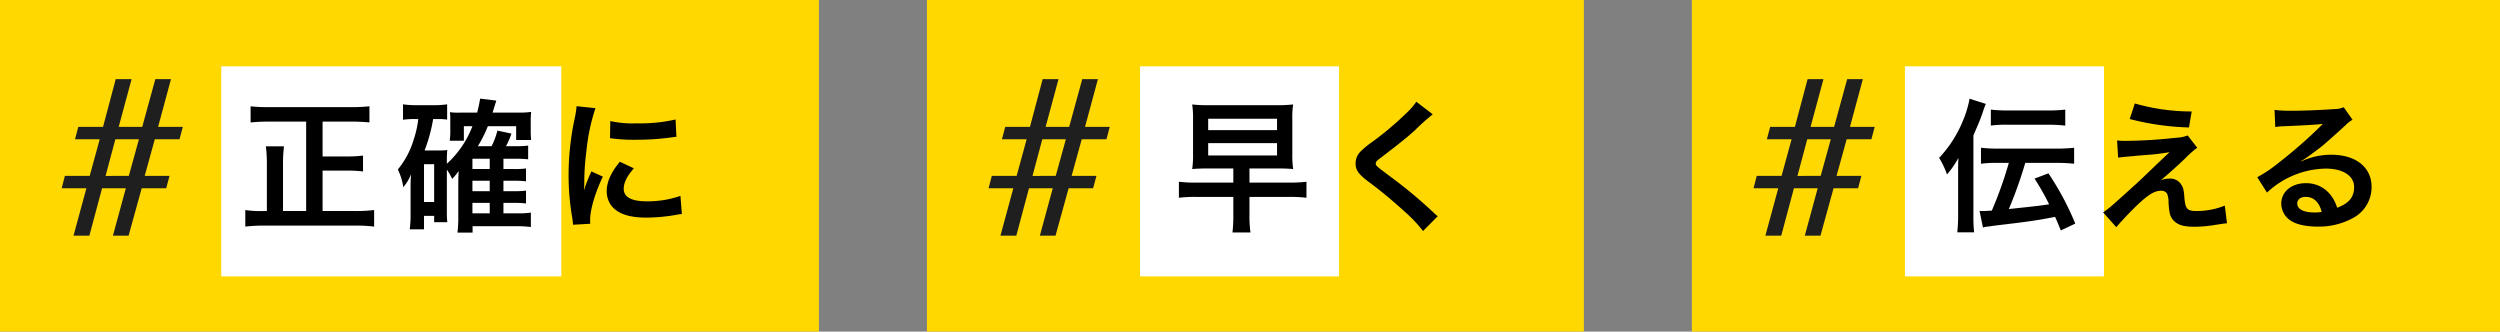
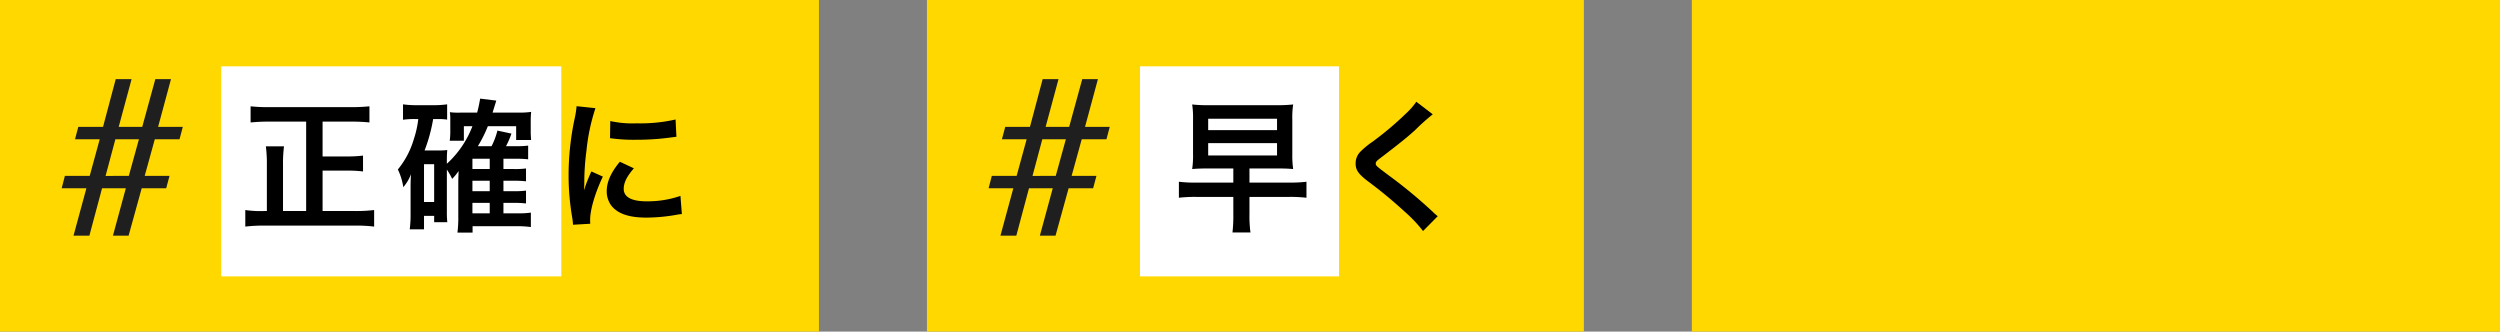
<svg xmlns="http://www.w3.org/2000/svg" width="630.001" height="83.572" viewBox="0 0 630.001 83.572">
  <rect x="0" y="0" width="630.001" height="83.572" fill="#808080" stroke="none" />
  <g id="グループ_37877" data-name="グループ 37877" transform="translate(-50 -1062.61)">
    <g id="グループ_36840" data-name="グループ 36840" transform="translate(50 1058)">
      <rect id="長方形_6371" data-name="長方形 6371" width="206.371" height="83.572" transform="translate(0 4.61)" fill="#ffd800" />
      <path id="パス_26920" data-name="パス 26920" d="M.806-15.066H7.063L9.587-24.3H3.357l.833-3.115h6.23l3.2-12.031h4l-3.25,12.031H20.3l3.3-12.031h3.948L24.3-27.419h6.23L29.7-24.3h-6.23L20.92-15.066h6.257l-.833,3.115H20.168L16.865,0H12.917l3.25-11.951H10.178L6.982,0h-4L6.23-11.951H0Zm16.113,0L19.47-24.3H13.535l-2.471,9.238Z" transform="translate(15.542 64)" fill="#1f1f1f" />
      <rect id="長方形_6372" data-name="長方形 6372" width="85.698" height="52.929" transform="translate(55.752 21.327)" fill="#fff" />
      <path id="パス_26919" data-name="パス 26919" d="M17.1-2.34H11.268V-14a33.589,33.589,0,0,1,.252-4.644H6.948a34.859,34.859,0,0,1,.252,4.68V-2.34H6.444a26.257,26.257,0,0,1-4.68-.252V1.584a39.071,39.071,0,0,1,4.752-.252h23a35.8,35.8,0,0,1,4.716.252V-2.592a37.889,37.889,0,0,1-4.752.252H21.24V-12.528H27.4a31.987,31.987,0,0,1,4.032.216v-4a30.812,30.812,0,0,1-4.032.216H21.24v-8.784h7.236c1.584,0,3.132.072,4.572.216v-4.068a45.313,45.313,0,0,1-4.572.216H7.632A42.114,42.114,0,0,1,3.1-28.728v4.068c1.512-.144,2.88-.216,4.572-.216H17.1ZM52.56-12.78a14.914,14.914,0,0,1,1.332,2.34,12.66,12.66,0,0,0,1.62-1.98c0,.252-.036,1.08-.072,2.484v9A29.689,29.689,0,0,1,55.224,3.1H59.04V1.476H70.272a27.409,27.409,0,0,1,3.456.216V-1.944a20.543,20.543,0,0,1-3.384.18H66.816V-4.392h2.7a24.4,24.4,0,0,1,2.988.144v-3.24a20.536,20.536,0,0,1-3.024.144H66.816V-9.972h2.7a25.173,25.173,0,0,1,2.988.144v-3.24a20.224,20.224,0,0,1-3.024.144H66.816v-2.592h3.348a24.88,24.88,0,0,1,2.88.144v-3.456a20.6,20.6,0,0,1-2.988.144H67.464a20.8,20.8,0,0,0,1.368-3.168L65.3-22.608a18.555,18.555,0,0,1-1.476,3.924H60.372a32.871,32.871,0,0,0,2.52-5.04H70.02v3.492H73.8a21.77,21.77,0,0,1-.108-2.34V-24.66a23.8,23.8,0,0,1,.108-2.664,20.053,20.053,0,0,1-3.168.18H64.08c.54-1.764.864-2.772.936-3.024l-4.068-.5c-.216,1.224-.36,2.016-.756,3.528H55.944a15.864,15.864,0,0,1-2.628-.108,11.808,11.808,0,0,1,.108,1.8v3.06a16.341,16.341,0,0,1-.144,2.34h3.564v-3.672H59a24.635,24.635,0,0,1-6.444,9.468v-.792c0-1.08.036-1.908.108-2.664a19.439,19.439,0,0,1-2.2.108H46.944a40.728,40.728,0,0,0,2.16-7.92h1.4a14.04,14.04,0,0,1,2.124.144v-3.852a23.6,23.6,0,0,1-3.456.216H44.964a23.945,23.945,0,0,1-3.456-.216v3.888a19.434,19.434,0,0,1,3.06-.18h.792a25.816,25.816,0,0,1-1.152,5.148,21.51,21.51,0,0,1-4,7.56A15.193,15.193,0,0,1,41.58-8.352a10.96,10.96,0,0,0,1.944-3.276c-.072.972-.108,2.052-.108,2.772V-1.44A27.435,27.435,0,0,1,43.2,2.268h3.6V-1.116h2.556V.468h3.312A24.277,24.277,0,0,1,52.56-2.3ZM59-12.924v-2.592H63.36v2.592Zm0,2.952H63.36v2.628H59Zm0,5.58H63.36v2.628H59ZM46.8-14.148h2.556v9.54H46.8ZM88.7.864c-.036-.468-.036-.756-.036-.972,0-2.556,1.224-6.732,3.2-10.908l-2.88-1.3A36.716,36.716,0,0,0,87.12-7.56c.036-.9.072-1.188.072-1.98a60.108,60.108,0,0,1,.54-7.956A49.633,49.633,0,0,1,90-28.26l-4.752-.5a23.557,23.557,0,0,1-.54,3.348A69.112,69.112,0,0,0,83.232-11.34,62.793,62.793,0,0,0,84.168-.576c.108.828.144,1.044.18,1.692ZM93.672-20.7a42.736,42.736,0,0,0,6.48.4,64.483,64.483,0,0,0,7.7-.432c1.728-.216,2.268-.288,2.556-.324l-.216-4.356a39.7,39.7,0,0,1-9.792.972,25.957,25.957,0,0,1-6.66-.576Zm2.484,5.94c-2.232,2.664-3.312,5.076-3.312,7.416a6.03,6.03,0,0,0,1.08,3.528c1.584,2.124,4.464,3.132,8.928,3.132a44.394,44.394,0,0,0,7.452-.684,12.032,12.032,0,0,1,1.476-.216l-.36-4.572a25.3,25.3,0,0,1-8.568,1.368c-3.744,0-5.724-1.08-5.724-3.132,0-1.548.756-3.1,2.556-5.184Z" transform="translate(60.051 60.13)" />
    </g>
    <g id="グループ_37874" data-name="グループ 37874" transform="translate(283.586 1058)">
      <rect id="長方形_6371-2" data-name="長方形 6371" width="165.549" height="83.572" transform="translate(0 4.61)" fill="#ffd800" />
      <path id="パス_26922" data-name="パス 26922" d="M.806-15.066H7.063L9.587-24.3H3.357l.833-3.115h6.23l3.2-12.031h4l-3.25,12.031H20.3l3.3-12.031h3.948L24.3-27.419h6.23L29.7-24.3h-6.23L20.92-15.066h6.257l-.833,3.115H20.168L16.865,0H12.917l3.25-11.951H10.178L6.982,0h-4L6.23-11.951H0Zm16.113,0L19.47-24.3H13.535l-2.471,9.238Z" transform="translate(15.542 64)" fill="#1f1f1f" />
      <rect id="長方形_6372-2" data-name="長方形 6372" width="50.155" height="52.929" transform="translate(53.695 21.327)" fill="#fff" />
      <path id="パス_26921" data-name="パス 26921" d="M15.624-13.068V-9.5H6.3A33.9,33.9,0,0,1,1.908-9.72v4.032A35.473,35.473,0,0,1,6.3-5.9h9.324v4.32a36.06,36.06,0,0,1-.216,4.644h4.536a30.95,30.95,0,0,1-.252-4.644V-5.9h9.972a34.678,34.678,0,0,1,4.392.216V-9.72a34.288,34.288,0,0,1-4.392.216H19.692v-3.564h6.8c1.944,0,2.808.036,4.212.144a25.3,25.3,0,0,1-.216-3.708V-25.38a22.448,22.448,0,0,1,.216-3.816,35.33,35.33,0,0,1-4.32.18H9.468a33.417,33.417,0,0,1-4.212-.18,23.125,23.125,0,0,1,.216,3.888v8.532a23.165,23.165,0,0,1-.216,3.852c1.332-.108,2.34-.144,4.212-.144ZM9.288-25.6H26.64v2.88H9.288Zm0,6.156H26.64v3.1H9.288ZM61.74-29.88a17.846,17.846,0,0,1-2.628,2.988,80.689,80.689,0,0,1-8.316,7.02,22.076,22.076,0,0,0-3.168,2.592,4.206,4.206,0,0,0-1.188,2.916c0,1.656.648,2.628,3.024,4.464a114.181,114.181,0,0,1,9.288,7.668A34.775,34.775,0,0,1,63.432,2.7L67.14-1.044a8.976,8.976,0,0,1-1.044-.9,121.006,121.006,0,0,0-11.34-9.4c-3.168-2.376-3.24-2.448-3.24-2.988,0-.4.252-.684,1.368-1.512,4.212-3.2,6.732-5.22,8.568-6.912a54.918,54.918,0,0,1,4.428-3.96Z" transform="translate(61.588 60.13)" />
    </g>
    <g id="グループ_37875" data-name="グループ 37875" transform="translate(476.351 1058)">
      <rect id="長方形_6371-3" data-name="長方形 6371" width="203.65" height="83.572" transform="translate(0 4.61)" fill="#ffd800" />
-       <path id="パス_26923" data-name="パス 26923" d="M.806-15.066H7.063L9.587-24.3H3.357l.833-3.115h6.23l3.2-12.031h4l-3.25,12.031H20.3l3.3-12.031h3.948L24.3-27.419h6.23L29.7-24.3h-6.23L20.92-15.066h6.257l-.833,3.115H20.168L16.865,0H12.917l3.25-11.951H10.178L6.982,0h-4L6.23-11.951H0Zm16.113,0L19.47-24.3H13.535l-2.471,9.238Z" transform="translate(15.542 64)" fill="#1f1f1f" />
-       <rect id="長方形_6372-3" data-name="長方形 6372" width="50.155" height="52.929" transform="translate(53.695 21.327)" fill="#fff" />
-       <path id="パス_26924" data-name="パス 26924" d="M18.288-14.472A100.337,100.337,0,0,1,14-2.448c-1.116.072-1.8.108-2.34.108-.144,0-.216,0-.756-.036l.864,4.212a3.738,3.738,0,0,1,1.3-.252c.144-.036.54-.072,1.152-.18l1.728-.216c7.7-.9,9.468-1.188,14-2.052.5,1.116.72,1.656,1.44,3.42L35.028.828A69.927,69.927,0,0,0,28.26-11.844l-3.492,1.332a62.613,62.613,0,0,1,3.672,6.48c-2.736.4-2.736.4-10.152,1.188a107.232,107.232,0,0,0,4.14-11.628h7.884a38.225,38.225,0,0,1,4.428.216v-4.032a37.367,37.367,0,0,1-4.428.216H15.624a35.233,35.233,0,0,1-4.356-.216v4.032a28.674,28.674,0,0,1,4.428-.216ZM9.36-21.384c.36-.864.36-.864,1.188-2.772.288-.648.972-2.448,1.152-3.024a21.264,21.264,0,0,1,.792-2.16l-4.1-1.3A26.726,26.726,0,0,1,6.66-24.948,30.422,30.422,0,0,1,.72-15.732,20.246,20.246,0,0,1,2.7-11.556a22.379,22.379,0,0,0,2.88-4.176c-.072,1.44-.072,2.268-.072,4.032V-1.3a36.663,36.663,0,0,1-.216,4.32H9.54a35.2,35.2,0,0,1-.18-4.212Zm4.392-2.484a28.156,28.156,0,0,1,4.392-.216h9.972a37.991,37.991,0,0,1,4.392.216V-27.9a37.367,37.367,0,0,1-4.428.216H18.108a35.233,35.233,0,0,1-4.356-.216Zm34.992-1.656A66.754,66.754,0,0,0,63.684-23.4l.684-4.032A51.646,51.646,0,0,1,50.04-29.448ZM45.828-15.8c1.188-.144,1.44-.18,2.772-.288,1.188-.108,1.188-.108,1.872-.18,3.132-.252,3.132-.252,3.636-.288,1.692-.144,2.628-.288,4.68-.612q-2.754,2.592-4.212,4c-2.7,2.592-3.348,3.2-4.176,3.96-6.768,6.12-6.768,6.12-8.352,7.2L45.36,1.728c1.3-1.512,3.24-3.6,5.076-5.364,2.916-2.808,4.536-3.816,6.228-3.816a1.663,1.663,0,0,1,1.512.756,5.852,5.852,0,0,1,.36,2.3C58.716-1.548,59-.684,60.012.252c1.044.972,2.484,1.368,5.04,1.368a31.622,31.622,0,0,0,5.04-.432c2.34-.36,2.556-.4,3.168-.432l-.54-4.464A19.142,19.142,0,0,1,65.628-2.34c-2.376,0-2.844-.5-3.1-3.348C62.388-7.7,62.244-8.208,61.74-9a3.244,3.244,0,0,0-2.988-1.512,5.538,5.538,0,0,0-2.2.432c1.116-.864,4.212-3.636,6.156-5.508a23.777,23.777,0,0,1,3.06-2.7l-2.412-3.1a8.958,8.958,0,0,1-2.88.576,123.641,123.641,0,0,1-12.78.792,15.226,15.226,0,0,1-2.124-.108Zm46.116.864a14.129,14.129,0,0,0,1.476-.936c.72-.468,3.312-2.412,3.96-2.952,1.224-1.044,3.852-3.384,5.652-5.04a7.716,7.716,0,0,1,1.872-1.476l-2.232-3.168a5.3,5.3,0,0,1-2.232.468c-3.492.252-7.884.432-10.944.432a32.559,32.559,0,0,1-4.248-.216l.18,4.32a12.144,12.144,0,0,1,1.728-.18c6.516-.288,8.82-.432,10.188-.612l.036.036-.648.648a120.205,120.205,0,0,1-10.764,9.36,32.376,32.376,0,0,1-5.076,3.384L83.34-6.984a22.182,22.182,0,0,1,14.832-6.048c4.356,0,7.128,1.836,7.128,4.644,0,2.556-1.3,4.1-4.284,5.22a9.682,9.682,0,0,0-1.656-3.24A7.748,7.748,0,0,0,93.132-9.36c-3.6,0-6.192,2.16-6.192,5.148A5.138,5.138,0,0,0,89.1-.072c1.44,1.08,3.96,1.656,6.984,1.656A17.811,17.811,0,0,0,104.8-.468a8.8,8.8,0,0,0,4.9-7.956c0-4.932-3.96-8.1-10.116-8.1a17.573,17.573,0,0,0-7.56,1.656ZM97.128-2.124a9.744,9.744,0,0,1-1.872.144c-2.664,0-4.284-.828-4.284-2.268,0-1.008.828-1.656,2.124-1.656C95.112-5.9,96.48-4.608,97.128-2.124Z" transform="translate(61.588 60.13)" />
    </g>
  </g>
</svg>